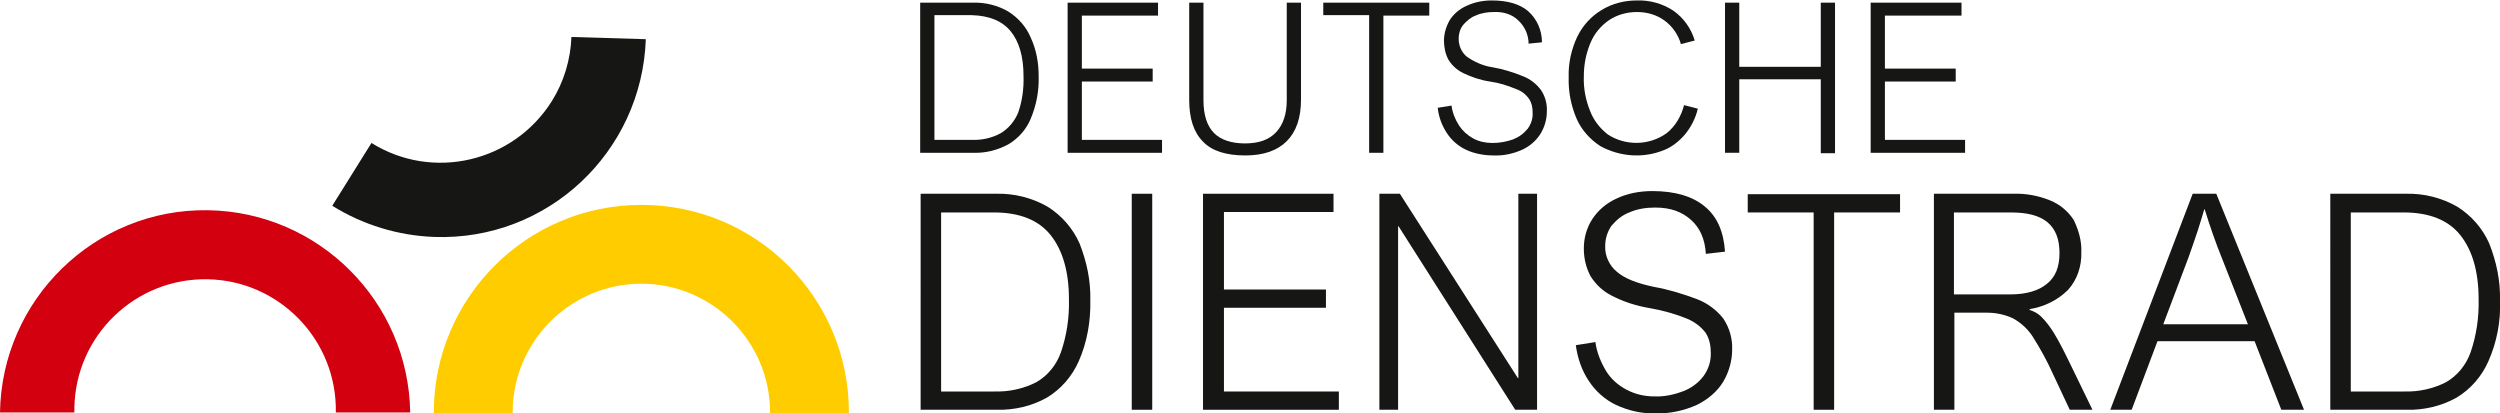
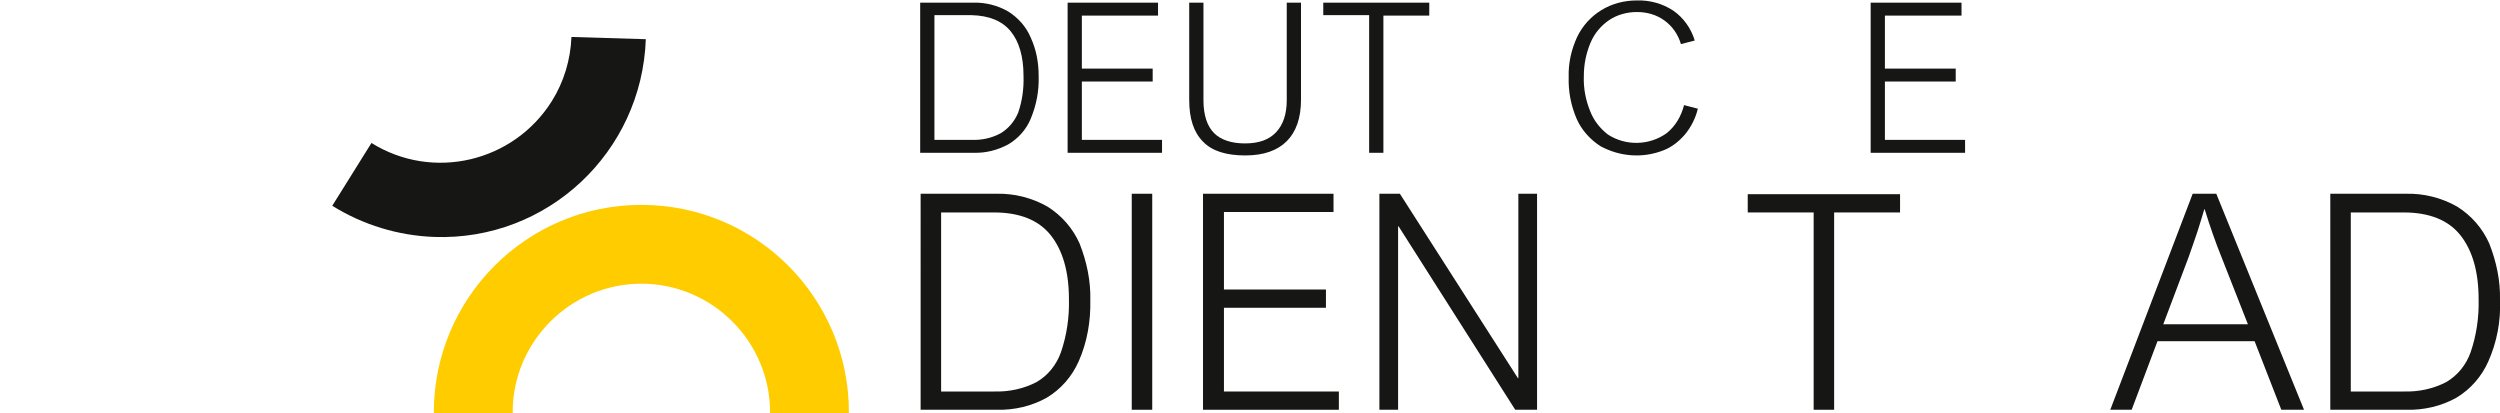
<svg xmlns="http://www.w3.org/2000/svg" version="1.1" id="Ebene_1" x="0px" y="0px" viewBox="0 0 561.3 92.8" style="enable-background:new 0 0 561.3 92.8;" xml:space="preserve">
  <style type="text/css">
	.st0{fill:#161615;}
	.st1{fill:#FFCC00;stroke:#FFCC00;stroke-miterlimit:10;}
	.st2{fill:#D3000F;}
</style>
  <path class="st0" d="M83.4,32.1c13.8,8.6,31.9,4.3,40.5-9.4c2.7-4.3,4.2-9.3,4.4-14.4L145,8.8c-0.9,25.4-22.1,45.3-47.5,44.4  c-8.1-0.3-16-2.7-22.9-7L83.4,32.1z" />
  <path class="st1" d="M173.4,92.6c0-16.2-13.2-29.4-29.4-29.4s-29.4,13.2-29.4,29.4H97.9c0-25.4,20.6-46.1,46.1-46.1  s46.1,20.6,46.1,46.1H173.4z" />
-   <path class="st2" d="M75.4,92.6C75.7,76.4,62.8,63,46.6,62.7S17,75.3,16.7,91.5c0,0.4,0,0.7,0,1.1H0c0.4-25.4,21.3-45.8,46.7-45.4  c24.9,0.4,45,20.5,45.4,45.4H75.4z" />
  <path class="st0" d="M233.2,17.1c0.1,3.3-0.5,6.5-1.8,9.6c-1,2.4-2.8,4.4-5,5.7c-2.4,1.3-5.1,2-7.8,1.9h-12V0.6h11.8  c2.8-0.1,5.6,0.6,8,2c2.2,1.4,4,3.4,5,5.8C232.7,11.2,233.2,14.1,233.2,17.1z M229.8,17c0-4.3-1-7.7-2.9-10s-4.8-3.5-8.8-3.6h-8.3  v28h8.3c2.3,0.1,4.6-0.4,6.6-1.5c1.8-1.1,3.1-2.7,3.9-4.6C229.5,22.7,229.9,19.9,229.8,17z" />
  <path class="st0" d="M242.9,3.4v12h15.9v2.9h-15.9v13.1h18v2.9h-21.2V0.6H260v2.9H242.9z" />
  <path class="st0" d="M279.5,32.2c3.1,0,5.4-0.8,7-2.5s2.4-4.1,2.4-7.2V0.6h3.2v21.8c0,4.1-1.1,7.2-3.2,9.3c-2.1,2.1-5.2,3.2-9.3,3.2  c-4.3,0-7.5-1-9.5-3.1c-2.1-2.1-3.1-5.2-3.1-9.4V0.6h3.2v21.9c0,3.3,0.8,5.8,2.4,7.4C274.1,31.4,276.5,32.2,279.5,32.2z" />
  <path class="st0" d="M310.6,3.4v30.9h-3.2V3.4h-10.3V0.6h23.8v2.9H310.6z" />
-   <path class="st0" d="M335.4,2.7c-1.4,0-2.8,0.2-4.1,0.8c-1.1,0.4-2,1.2-2.8,2.1c-0.7,0.9-1,2-1,3.1c0,1.5,0.6,3,1.8,4  c1.7,1.2,3.7,2.1,5.8,2.4c2.3,0.4,4.6,1.1,6.8,2c1.6,0.6,3,1.7,4,3c1,1.4,1.5,3.2,1.4,4.9c0,1.8-0.5,3.5-1.4,5  c-1,1.6-2.4,2.8-4.1,3.6c-2,0.9-4.2,1.4-6.5,1.3c-2.1,0-4.3-0.4-6.2-1.3c-1.7-0.8-3.2-2.1-4.3-3.8c-1.1-1.7-1.8-3.6-2-5.6l3.1-0.5  l0,0c0.2,1.6,0.8,3.1,1.7,4.5c0.8,1.2,1.9,2.2,3.2,2.9c1.3,0.7,2.8,1,4.3,1c1.6,0,3.2-0.3,4.6-0.8c1.3-0.5,2.4-1.3,3.3-2.4  c0.8-1.1,1.2-2.4,1.1-3.7c0-1.1-0.2-2.1-0.8-3c-0.7-1-1.7-1.8-2.9-2.2c-1.9-0.8-3.8-1.4-5.9-1.7c-2.1-0.3-4.1-1-6-1.9  c-1.4-0.7-2.5-1.7-3.3-3c-0.7-1.3-1-2.8-1-4.3c0-1.6,0.5-3.2,1.3-4.6c0.9-1.4,2.2-2.5,3.8-3.2c1.7-0.8,3.6-1.2,5.6-1.2  c3.6,0,6.3,0.8,8.2,2.4c2,1.8,3.1,4.3,3.1,7l-3,0.3c0-2-0.9-3.9-2.3-5.2C339.5,3.2,337.5,2.6,335.4,2.7z" />
  <path class="st0" d="M367.5,2.7c-2.2,0-4.4,0.6-6.2,1.8c-1.9,1.3-3.3,3-4.2,5.1c-1,2.4-1.5,4.9-1.5,7.5c-0.1,2.7,0.4,5.3,1.4,7.8  c0.8,2.1,2.2,3.9,4,5.3c4,2.6,9.3,2.5,13.2-0.3c2-1.6,3.3-3.9,3.9-6.3l3.1,0.8c-0.5,2.1-1.5,4.1-2.9,5.8c-1.3,1.5-2.9,2.8-4.7,3.5  c-4.7,1.9-9.9,1.5-14.3-0.9c-2.3-1.5-4.2-3.6-5.3-6.1c-1.3-3-1.9-6.2-1.8-9.4c-0.1-3.1,0.6-6.2,1.9-9c1.2-2.5,3.1-4.6,5.4-6  c2.4-1.5,5.2-2.2,8-2.2c2.9-0.1,5.8,0.7,8.2,2.3c2.3,1.6,4,4,4.8,6.7l-3.1,0.8c-0.6-2.1-1.9-4-3.7-5.3  C371.9,3.3,369.8,2.7,367.5,2.7z" />
-   <path class="st0" d="M408.8,14.9V0.6h3.2v33.8h-3.2V17.8h-18.3v16.5h-3.2V0.6h3.2v14.4H408.8z" />
  <path class="st0" d="M423.2,3.4v12h15.9v2.9h-15.9v13.1h18v2.9h-21.2V0.6h20.4v2.9H423.2z" />
  <path class="st0" d="M244.8,67.4c0.1,4.7-0.7,9.4-2.6,13.7c-1.5,3.4-4,6.3-7.2,8.2c-3.4,1.9-7.3,2.8-11.2,2.7h-17.1V43.5h17  c4-0.1,8,0.9,11.5,2.9c3.2,2,5.7,4.9,7.2,8.3C244,58.8,244.9,63,244.8,67.4z M240,67.2c0-6.2-1.4-11-4.1-14.4  c-2.7-3.4-7-5.1-12.7-5.1h-11.9v40.2h11.9c3.3,0.1,6.6-0.6,9.5-2.1c2.6-1.5,4.5-3.9,5.5-6.7C239.5,75.3,240.1,71.3,240,67.2  L240,67.2z" />
  <path class="st0" d="M254.1,92V43.5h4.6V92H254.1z" />
  <path class="st0" d="M274.8,47.7v17.3h22.9v4.1h-22.9v18.8h25.8V92h-30.5V43.5h29.3v4.1H274.8z" />
  <path class="st0" d="M340.9,84.9V43.5h4.2V92h-4.9L314,50.8h-0.1V92h-4.2V43.5h4.6l26.5,41.4H340.9z" />
-   <path class="st0" d="M371.6,46.6c-2,0-4,0.3-5.8,1.1c-1.6,0.6-2.9,1.7-4,3c-0.9,1.3-1.4,2.9-1.4,4.5c-0.1,2.2,0.9,4.4,2.6,5.8  c1.7,1.5,4.5,2.6,8.3,3.4c3.4,0.6,6.6,1.6,9.8,2.8c2.3,0.9,4.3,2.4,5.8,4.3c1.4,2.1,2.1,4.5,2,7c0,2.5-0.7,5-2,7.2  c-1.4,2.3-3.5,4-5.9,5.2c-2.9,1.3-6.1,2-9.3,1.9c-3.1,0.1-6.1-0.6-8.9-1.9c-2.5-1.2-4.6-3.1-6.1-5.4c-1.6-2.4-2.5-5.1-2.9-8l4.4-0.7  l0,0c0.3,2.3,1.2,4.5,2.4,6.5c1.1,1.8,2.7,3.2,4.6,4.2c1.9,1,4,1.5,6.2,1.5c2.3,0.1,4.5-0.4,6.6-1.2c1.8-0.7,3.4-1.9,4.5-3.4  c1.1-1.5,1.7-3.4,1.6-5.3c0-1.5-0.3-3-1.1-4.3c-1-1.4-2.5-2.5-4.1-3.2c-2.7-1.1-5.5-1.9-8.4-2.4c-3-0.5-5.9-1.4-8.6-2.8  c-2-1-3.6-2.5-4.8-4.4c-1-1.9-1.5-4-1.5-6.2c0-2.3,0.6-4.6,1.9-6.6c1.3-2,3.2-3.6,5.4-4.6c2.5-1.2,5.3-1.7,8.1-1.7  c5.1,0,9.1,1.2,11.8,3.5c2.8,2.3,4.2,5.7,4.5,10.1l-4.3,0.5c-0.2-3.3-1.3-5.8-3.3-7.6S375.2,46.6,371.6,46.6z" />
  <path class="st0" d="M411.8,47.7V92h-4.6V47.7h-14.8v-4.1h34.2v4.1H411.8z" />
-   <path class="st0" d="M467.3,56.6c0.1,3.1-0.9,6.2-3,8.5c-2.3,2.3-5.4,3.8-8.6,4.3v0.2c1,0.3,1.9,0.8,2.6,1.5c1.1,1.1,2,2.3,2.8,3.6  c1,1.6,2.2,3.9,3.6,6.8l5.1,10.5h-5.1l-3.8-8.1c-1.3-2.9-2.8-5.6-4.5-8.3c-1.1-1.7-2.6-3.1-4.4-4.1c-1.9-0.9-3.9-1.3-6-1.3h-7.2V92  h-4.6V43.5h17.7c2.9-0.1,5.7,0.4,8.4,1.5c2.2,0.9,4,2.4,5.3,4.4C466.7,51.7,467.4,54.1,467.3,56.6z M462.4,56.8  c0-3.1-0.9-5.4-2.7-6.9c-1.8-1.5-4.5-2.2-8.2-2.2h-12.8v18.4h12.6c3.6,0,6.4-0.8,8.3-2.4C461.5,62.2,462.4,59.9,462.4,56.8  L462.4,56.8z" />
  <path class="st0" d="M512.2,92l-6-15.4h-21.8L478.6,92h-4.8l18.5-48.5h5.3L517.3,92H512.2z M491.4,57.7l-5.7,15.1h19l-5.9-15  c-1.3-3.2-2.6-6.9-3.8-10.8h-0.1c-0.4,1.4-0.9,3-1.5,4.9C492.7,53.9,492.1,55.8,491.4,57.7z" />
  <path class="st0" d="M561.3,67.4c0.2,4.7-0.7,9.4-2.6,13.7c-1.5,3.4-4,6.3-7.2,8.2c-3.4,1.9-7.3,2.8-11.2,2.7h-17.1V43.5h17  c4-0.1,8,0.9,11.5,2.9c3.2,2,5.7,4.9,7.2,8.3C560.5,58.8,561.4,63,561.3,67.4z M556.5,67.2c0-6.2-1.4-11-4.1-14.4  c-2.7-3.4-7-5.1-12.7-5.1h-11.9v40.2h11.9c3.3,0.1,6.6-0.6,9.5-2.1c2.6-1.5,4.5-3.9,5.5-6.7C556,75.3,556.6,71.3,556.5,67.2z" />
</svg>